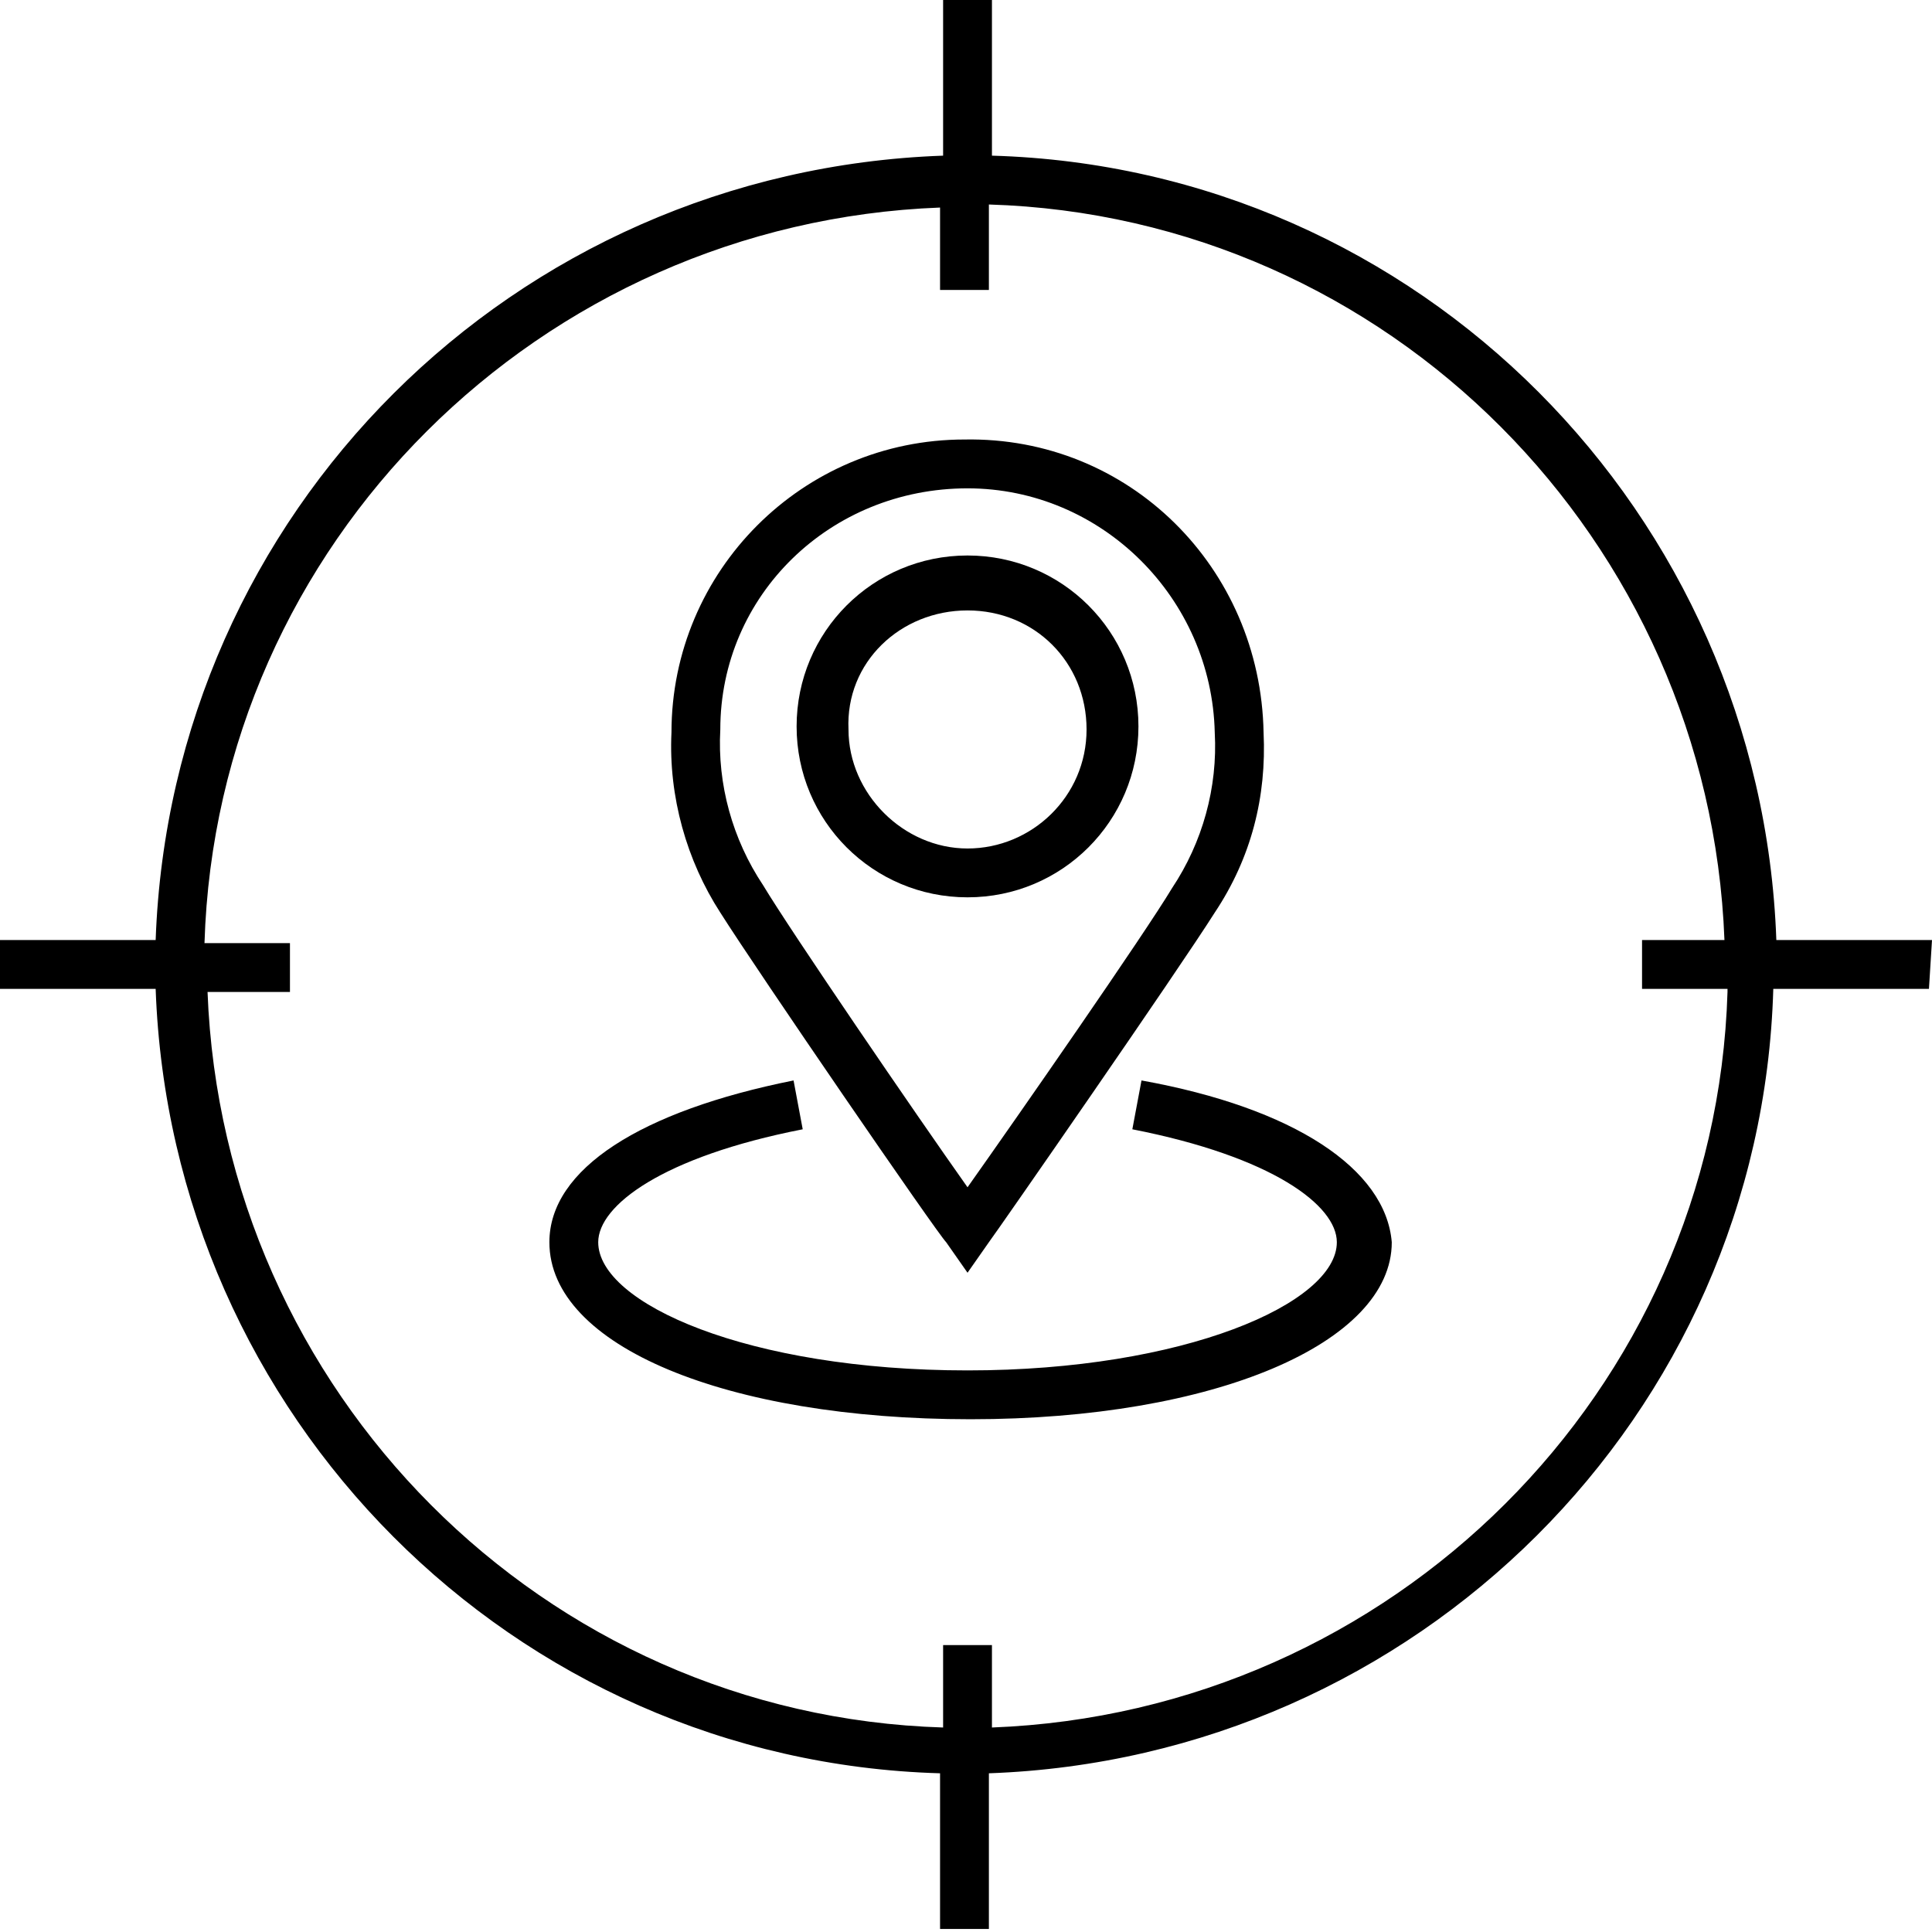
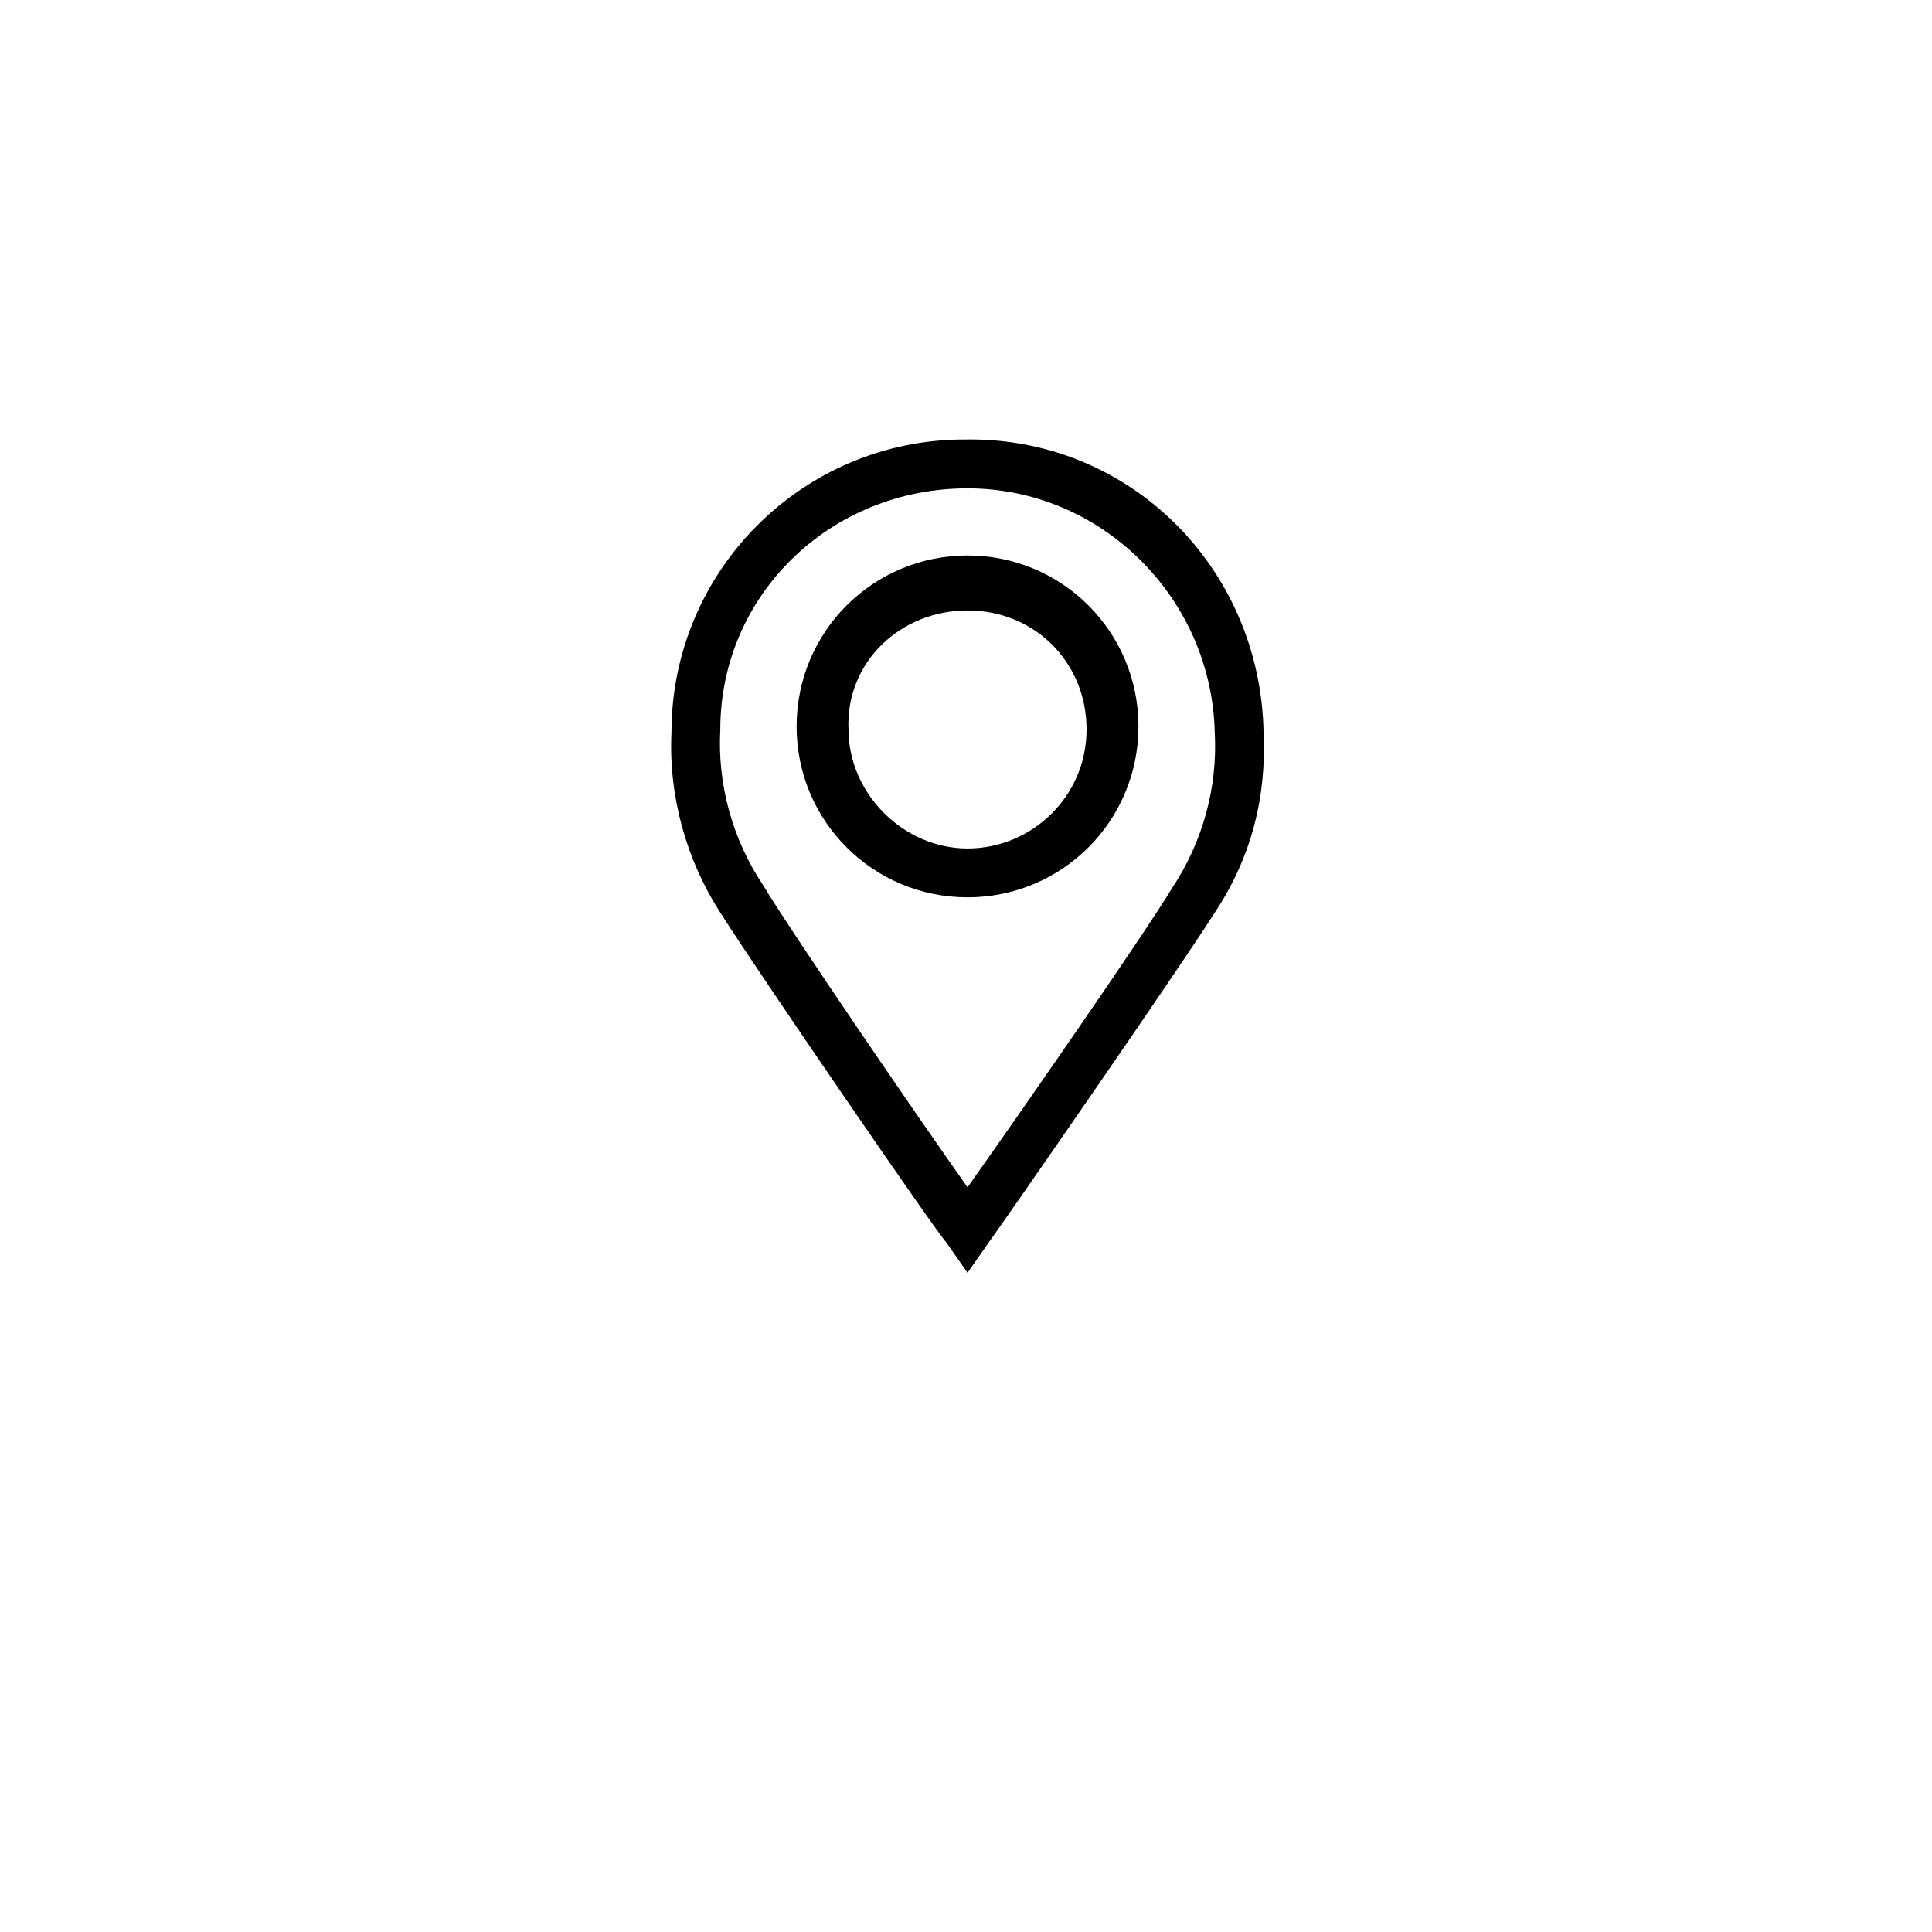
<svg xmlns="http://www.w3.org/2000/svg" version="1.1" id="Layer_1" x="0px" y="0px" viewBox="0 0 63.3 63.3" style="enable-background:new 0 0 63.3 63.3;" xml:space="preserve">
  <style type="text/css">
	.st0{fill:#000000;}
</style>
  <g>
    <path class="st0" d="M31.7,29.4L31.7,29.4c3.1,0,5.6-2.5,5.6-5.6s-2.5-5.6-5.6-5.6s-5.6,2.5-5.6,5.6C26.1,26.9,28.6,29.4,31.7,29.4   z M31.7,20L31.7,20c2.2,0,3.9,1.7,3.9,3.9c0,2.2-1.8,3.9-3.9,3.9s-3.9-1.8-3.9-3.9C27.7,21.7,29.5,20,31.7,20z" />
-     <path class="st0" d="M37.4,35.4L37.1,37c4.6,0.9,6.7,2.5,6.7,3.7c0,2-5,4.2-12.1,4.2c-7.2,0-12.1-2.2-12.1-4.2   c0-1.2,2.1-2.8,6.7-3.7l-0.3-1.6c-5,1-8,2.9-8,5.3c0,3.4,5.8,5.8,13.8,5.8c8,0,13.8-2.5,13.8-5.8C45.4,38.3,42.4,36.3,37.4,35.4z" />
-     <path class="st0" d="M63.3,30.8h-5.1c-0.5-14-11.7-25.3-25.7-25.7V0h-1.6v5.1C16.8,5.6,5.6,16.8,5.1,30.8H0v1.6h5.1   c0.5,14,11.7,25.3,25.7,25.7v5.1h1.6v-5.1c14-0.5,25.3-11.7,25.7-25.7h5.1L63.3,30.8L63.3,30.8z M56.6,32.5   c-0.4,13.1-11,23.6-24.1,24.1v-2.7h-1.6v2.7c-13.1-0.4-23.6-11-24.1-24.1h2.7v-1.6H6.7c0.4-13.1,11-23.6,24.1-24.1v2.7h1.6V6.7   c13.1,0.4,23.6,11,24.1,24.1h-2.7v1.6H56.6z" />
    <path class="st0" d="M31,40.7l0.7,1l0.7-1c0.3-0.4,6.2-8.9,7.4-10.8c1.2-1.8,1.7-3.8,1.6-5.9c-0.1-5.4-4.4-9.7-9.8-9.6   C26.3,14.4,22,18.7,22,24c-0.1,2.1,0.5,4.2,1.6,5.9C24.8,31.8,30.7,40.4,31,40.7z M31.7,16c4.4,0,8,3.6,8.1,8   c0.1,1.8-0.4,3.6-1.4,5.1c-0.9,1.5-5,7.4-6.7,9.8C30,36.5,25.9,30.5,25,29c-1-1.5-1.5-3.3-1.4-5.1C23.6,19.5,27.2,16,31.7,16z" />
  </g>
</svg>